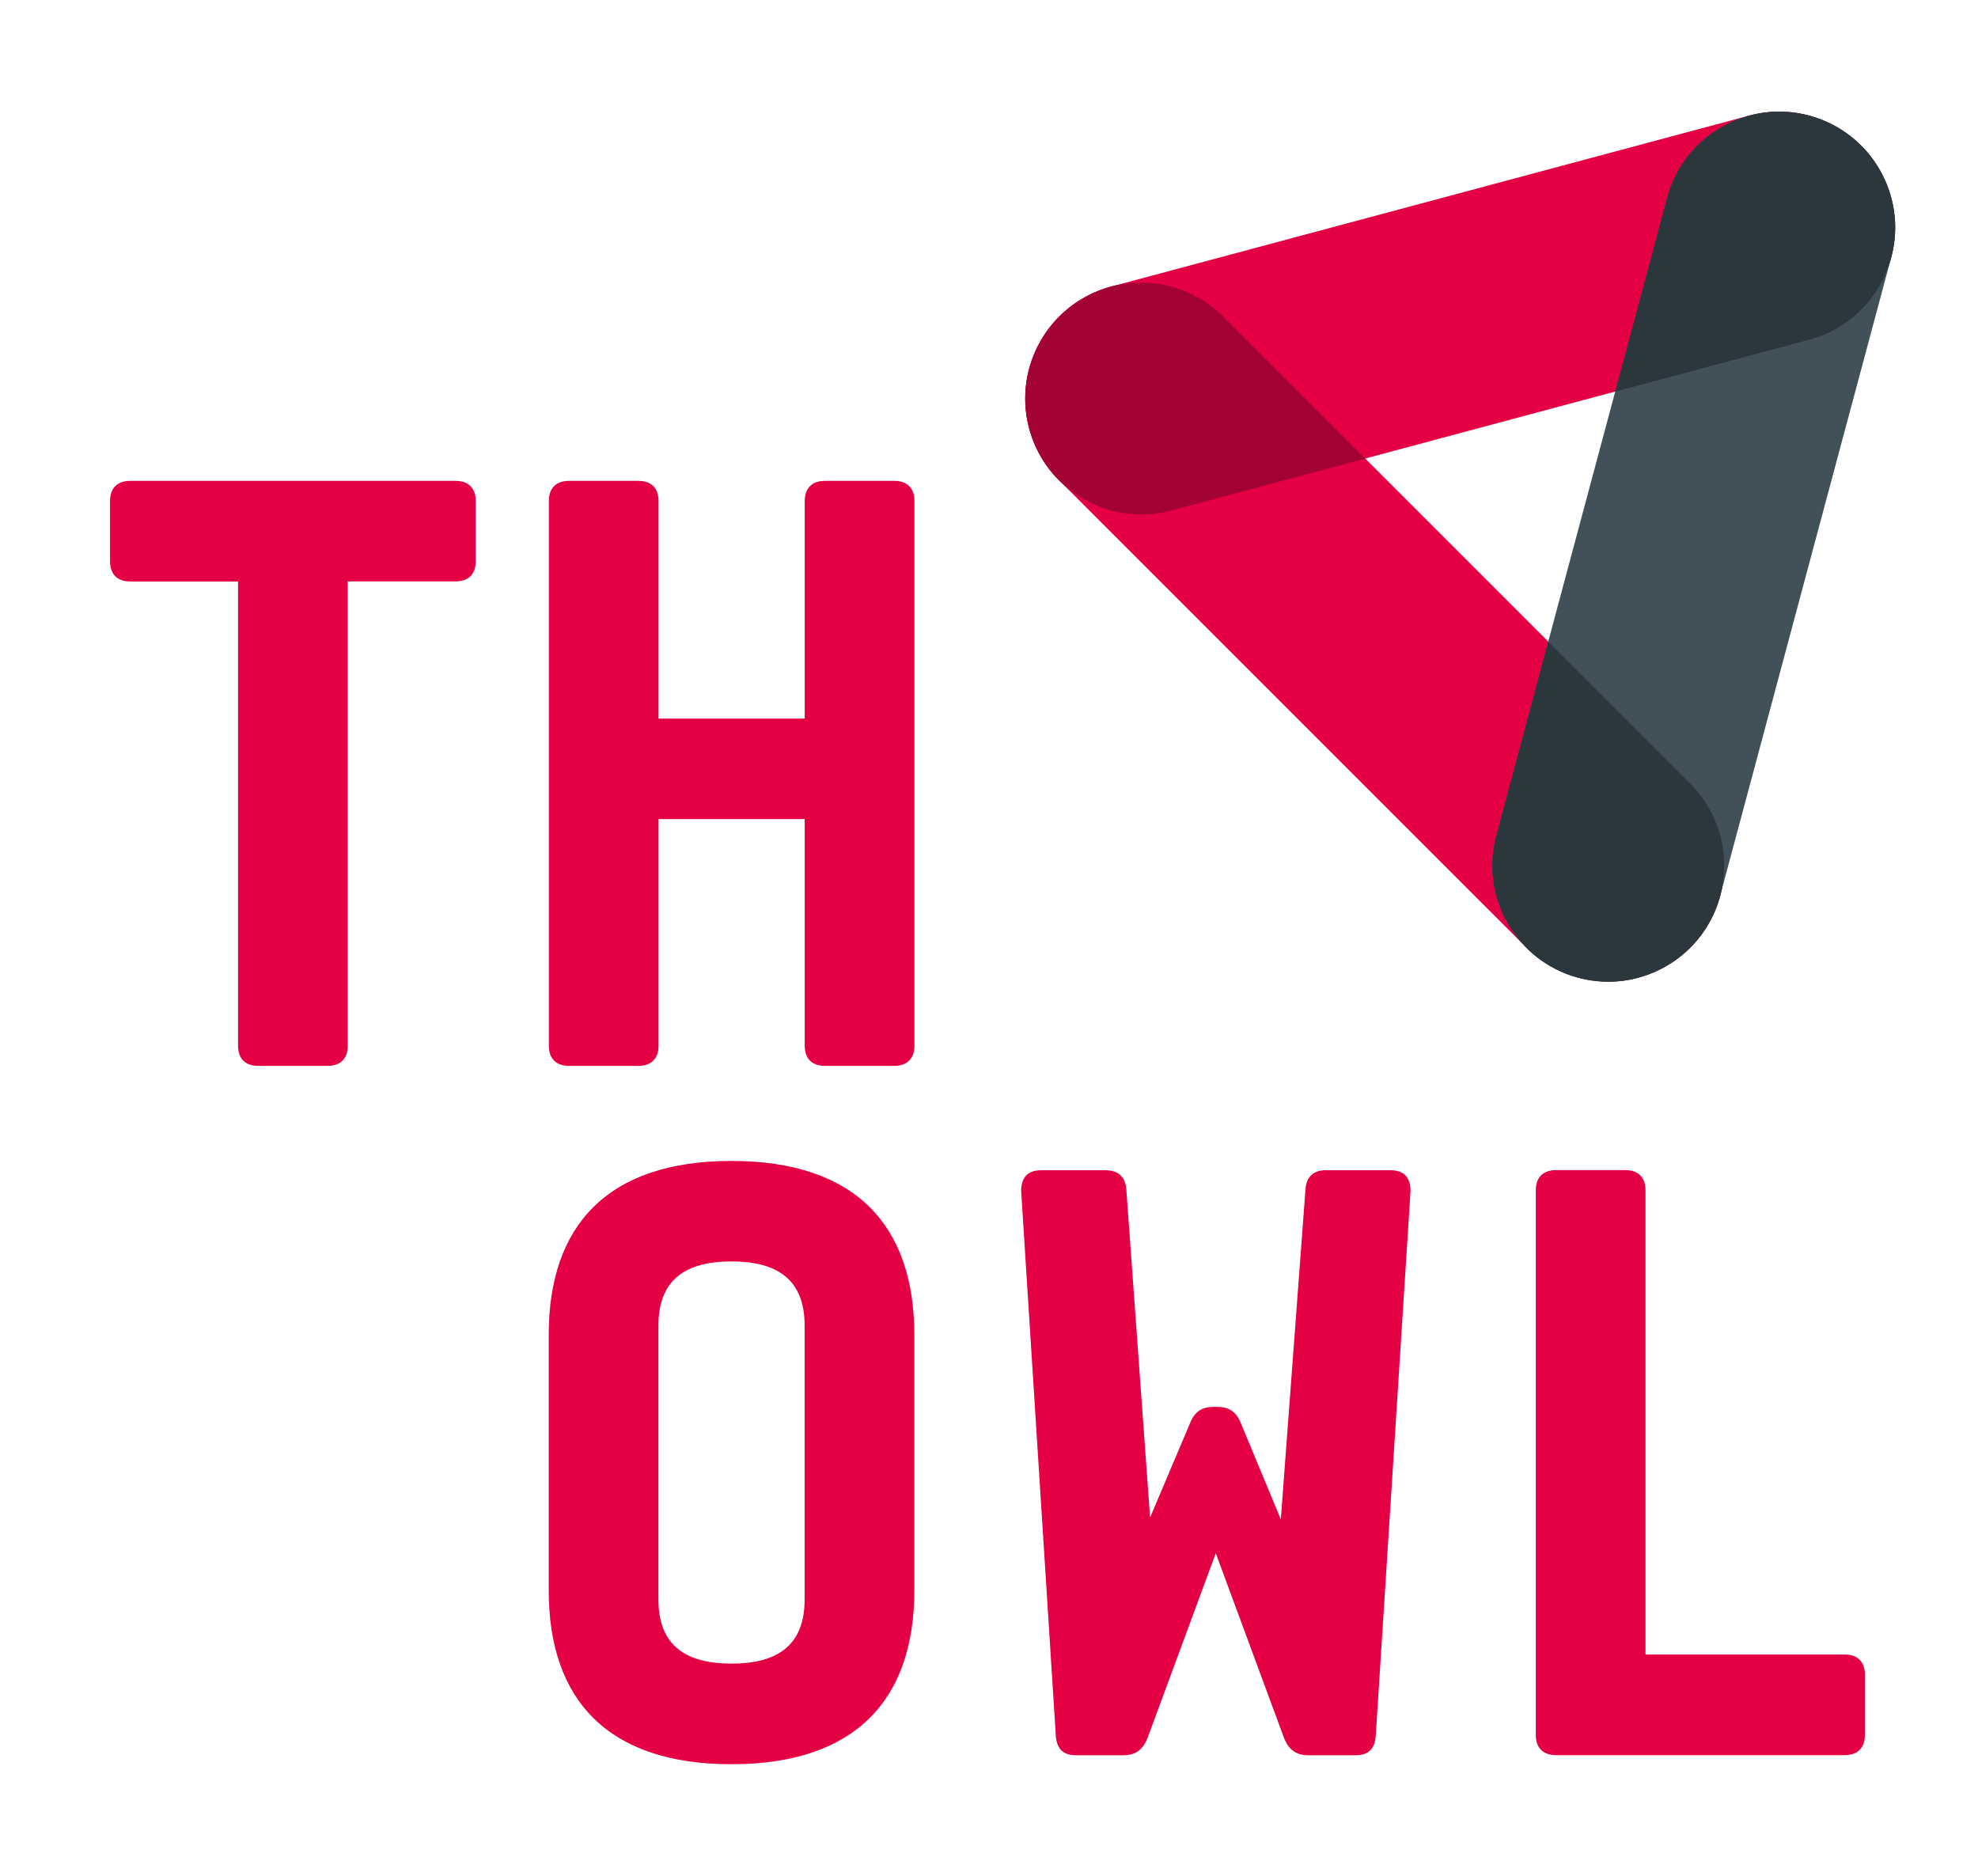
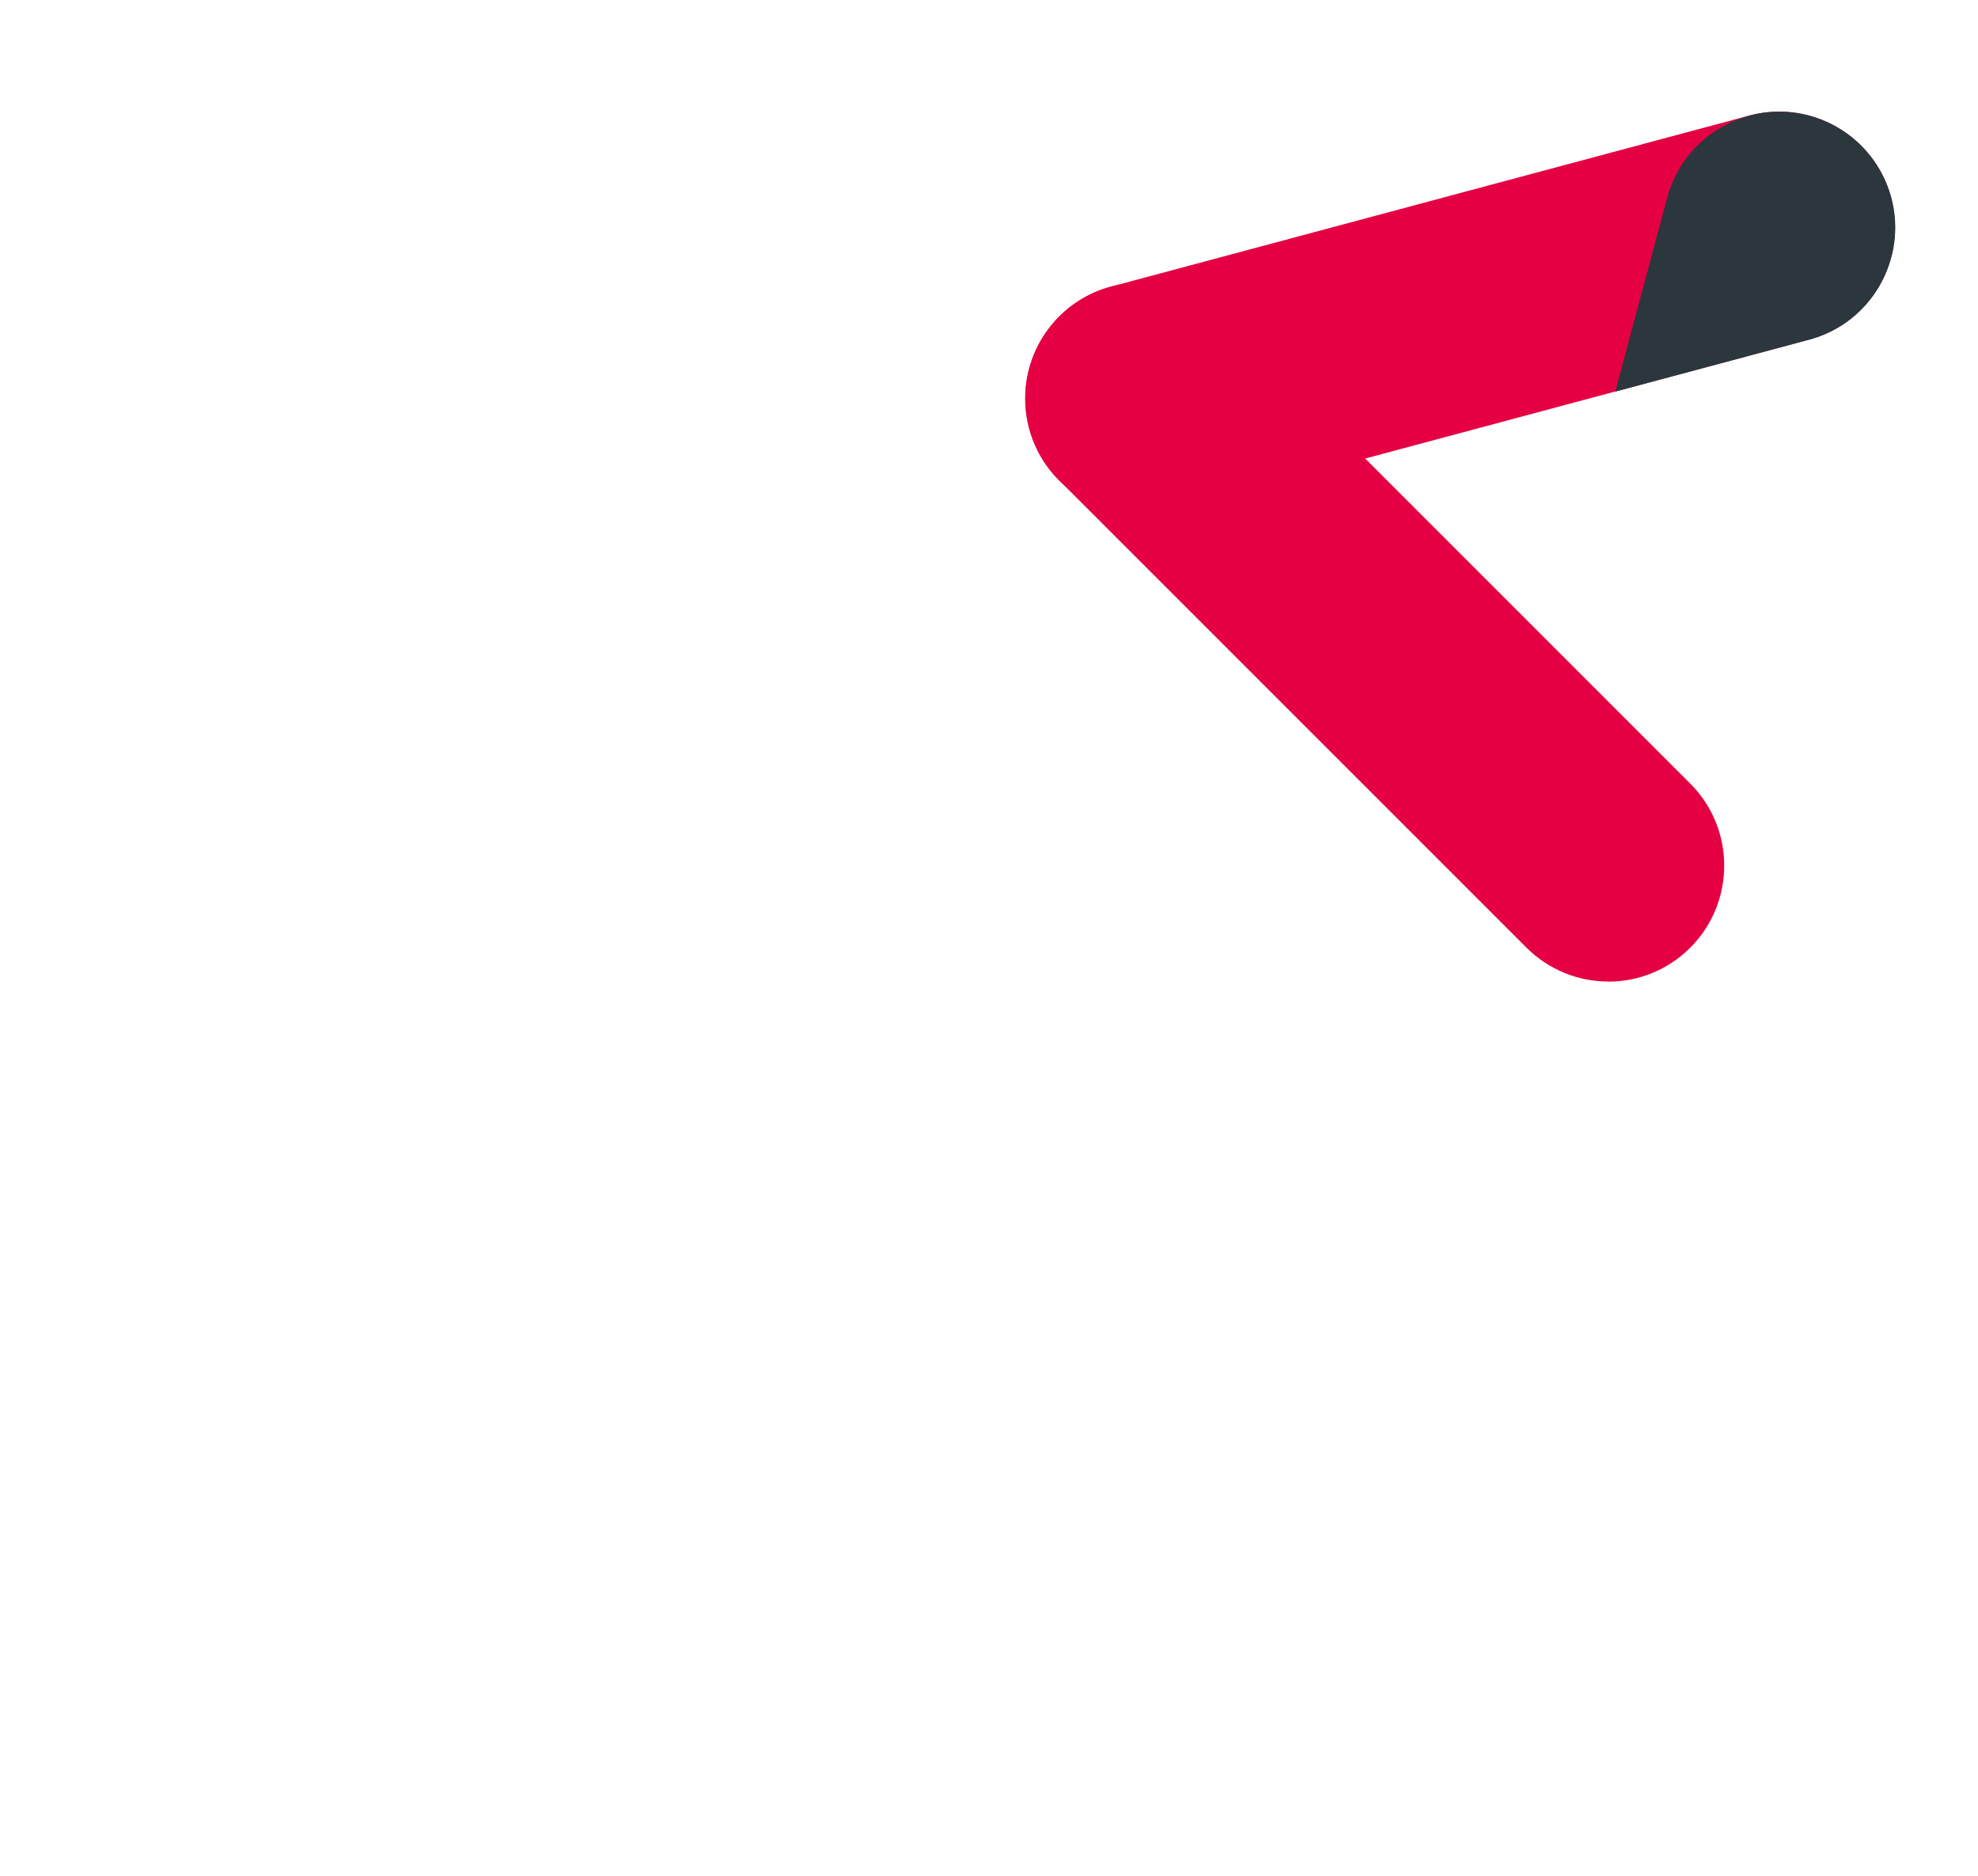
<svg xmlns="http://www.w3.org/2000/svg" id="uuid-e432ba18-ef10-47ea-8b7b-ac6e35c34f86" data-name="Ebene 1" width="174" height="165" viewBox="0 0 174 165">
  <defs>
    <style>
      .uuid-be687c7a-0c6e-4ff5-ba31-c4f2b4108127 {
        fill: #a30235;
      }

      .uuid-c04df963-e76c-4aeb-b149-979659e40b94 {
        fill: #425159;
      }

      .uuid-d5acc520-d3b7-4b31-808b-1b2c3074fdb9 {
        fill: #2c373d;
      }

      .uuid-9269fe4e-bae1-41fb-a053-95bd363549f1 {
        fill: #e40042;
      }
    </style>
  </defs>
-   <path class="uuid-9269fe4e-bae1-41fb-a053-95bd363549f1" d="M72.56,42.3c-1.12,0-1.77,.64-1.77,1.77v19.14h-12.86v-19.14c0-1.13-.64-1.77-1.77-1.77h-6.11c-1.12,0-1.77,.64-1.77,1.77v47.92c0,1.13,.64,1.77,1.77,1.77h6.11c1.12,0,1.77-.64,1.77-1.77v-19.94h12.86v19.94c0,1.13,.64,1.77,1.77,1.77h6.11c1.12,0,1.77-.64,1.77-1.77V44.07c0-1.13-.64-1.77-1.77-1.77h-6.11Zm-30.71,1.77c0-1.13-.64-1.77-1.77-1.77H11.45c-1.13,0-1.77,.64-1.77,1.77v5.31c0,1.13,.64,1.77,1.77,1.77h9.49v40.84c0,1.13,.64,1.77,1.77,1.77h6.11c1.13,0,1.77-.64,1.77-1.77V51.14h9.49c1.13,0,1.77-.64,1.77-1.77v-5.31h0Z" />
-   <path class="uuid-9269fe4e-bae1-41fb-a053-95bd363549f1" d="M144.75,145.54v-40.84c0-1.13-.64-1.77-1.77-1.77h-6.11c-1.13,0-1.77,.64-1.77,1.77v47.92c0,1.13,.64,1.77,1.77,1.77h25.41c1.13,0,1.77-.64,1.77-1.77v-5.31c0-1.13-.64-1.77-1.77-1.77h-17.53Zm-28.06-42.61c-1.12,0-1.77,.56-1.85,1.69l-2.17,29.03-3.54-8.52c-.4-.96-1.05-1.37-2.01-1.37h-.4c-.96,0-1.61,.4-2.01,1.37l-3.54,8.36-2.09-28.86c-.08-1.12-.72-1.69-1.85-1.69h-5.63c-1.21,0-1.77,.64-1.77,1.85l3.05,47.92c.08,1.12,.64,1.69,1.77,1.69h4.18c1.05,0,1.69-.48,2.09-1.45l6.03-16.32,6.03,16.32c.4,.96,1.04,1.45,2.09,1.45h4.18c1.13,0,1.69-.56,1.77-1.69l3.06-47.92c0-1.21-.56-1.85-1.77-1.85h-5.62Zm-52.34,8.03c3.94,0,6.43,1.53,6.43,5.63v24.12c0,4.1-2.49,5.63-6.43,5.63s-6.43-1.53-6.43-5.63v-24.12c0-4.1,2.49-5.63,6.43-5.63m0-8.84c-10.93,0-16.08,5.71-16.08,15.28v22.51c0,9.57,5.15,15.28,16.08,15.28s16.08-5.71,16.08-15.28v-22.51c0-9.57-5.15-15.28-16.08-15.28" />
  <path class="uuid-9269fe4e-bae1-41fb-a053-95bd363549f1" d="M100.38,45.26c-4.5,0-8.62-3-9.85-7.56-1.46-5.44,1.77-11.03,7.21-12.49l56.12-15.04c5.44-1.46,11.03,1.77,12.49,7.21s-1.77,11.04-7.21,12.49l-56.12,15.04c-.88,.24-1.77,.35-2.65,.35" />
  <path class="uuid-9269fe4e-bae1-41fb-a053-95bd363549f1" d="M141.48,86.34c-2.61,0-5.22-1-7.21-2.99l-41.09-41.09c-3.98-3.98-3.98-10.44,0-14.42,3.98-3.98,10.44-3.98,14.42,0l41.09,41.09c3.98,3.98,3.98,10.44,0,14.43-1.99,1.99-4.6,2.99-7.21,2.99" />
-   <path class="uuid-c04df963-e76c-4aeb-b149-979659e40b94" d="M141.48,86.35c-.87,0-1.76-.11-2.65-.35-5.44-1.46-8.67-7.05-7.21-12.49l15.04-56.13c1.46-5.44,7.05-8.67,12.49-7.21s8.67,7.05,7.21,12.49l-15.04,56.13c-1.22,4.56-5.34,7.56-9.85,7.56" />
  <path class="uuid-d5acc520-d3b7-4b31-808b-1b2c3074fdb9" d="M163.73,12.81c-2.49-2.49-6.21-3.62-9.85-2.64,.03,0,.07-.01,.1-.02-3.45,.89-6.33,3.55-7.32,7.23l-4.57,17.07,17.07-4.57c3.68-.99,6.35-3.87,7.23-7.32,0,.03,0,.07-.02,.1,.98-3.65-.15-7.36-2.64-9.85" />
-   <path class="uuid-be687c7a-0c6e-4ff5-ba31-c4f2b4108127" d="M90.54,32.42c-.91,3.4-.03,7.18,2.64,9.85-.02-.03-.05-.05-.07-.08,2.49,2.54,6.24,3.7,9.92,2.72l17.07-4.57-12.49-12.49c-2.7-2.7-6.53-3.56-9.95-2.61,.03,0,.07-.02,.1-.03-3.65,.98-6.3,3.81-7.21,7.21" />
-   <path class="uuid-d5acc520-d3b7-4b31-808b-1b2c3074fdb9" d="M144.12,86c3.4-.91,6.23-3.57,7.21-7.21,0,.03-.02,.07-.03,.1,.95-3.43,.09-7.26-2.61-9.96l-12.49-12.49-4.57,17.07c-.99,3.68,.18,7.43,2.72,9.93-.03-.03-.05-.05-.08-.07,2.67,2.67,6.45,3.55,9.85,2.64" />
</svg>